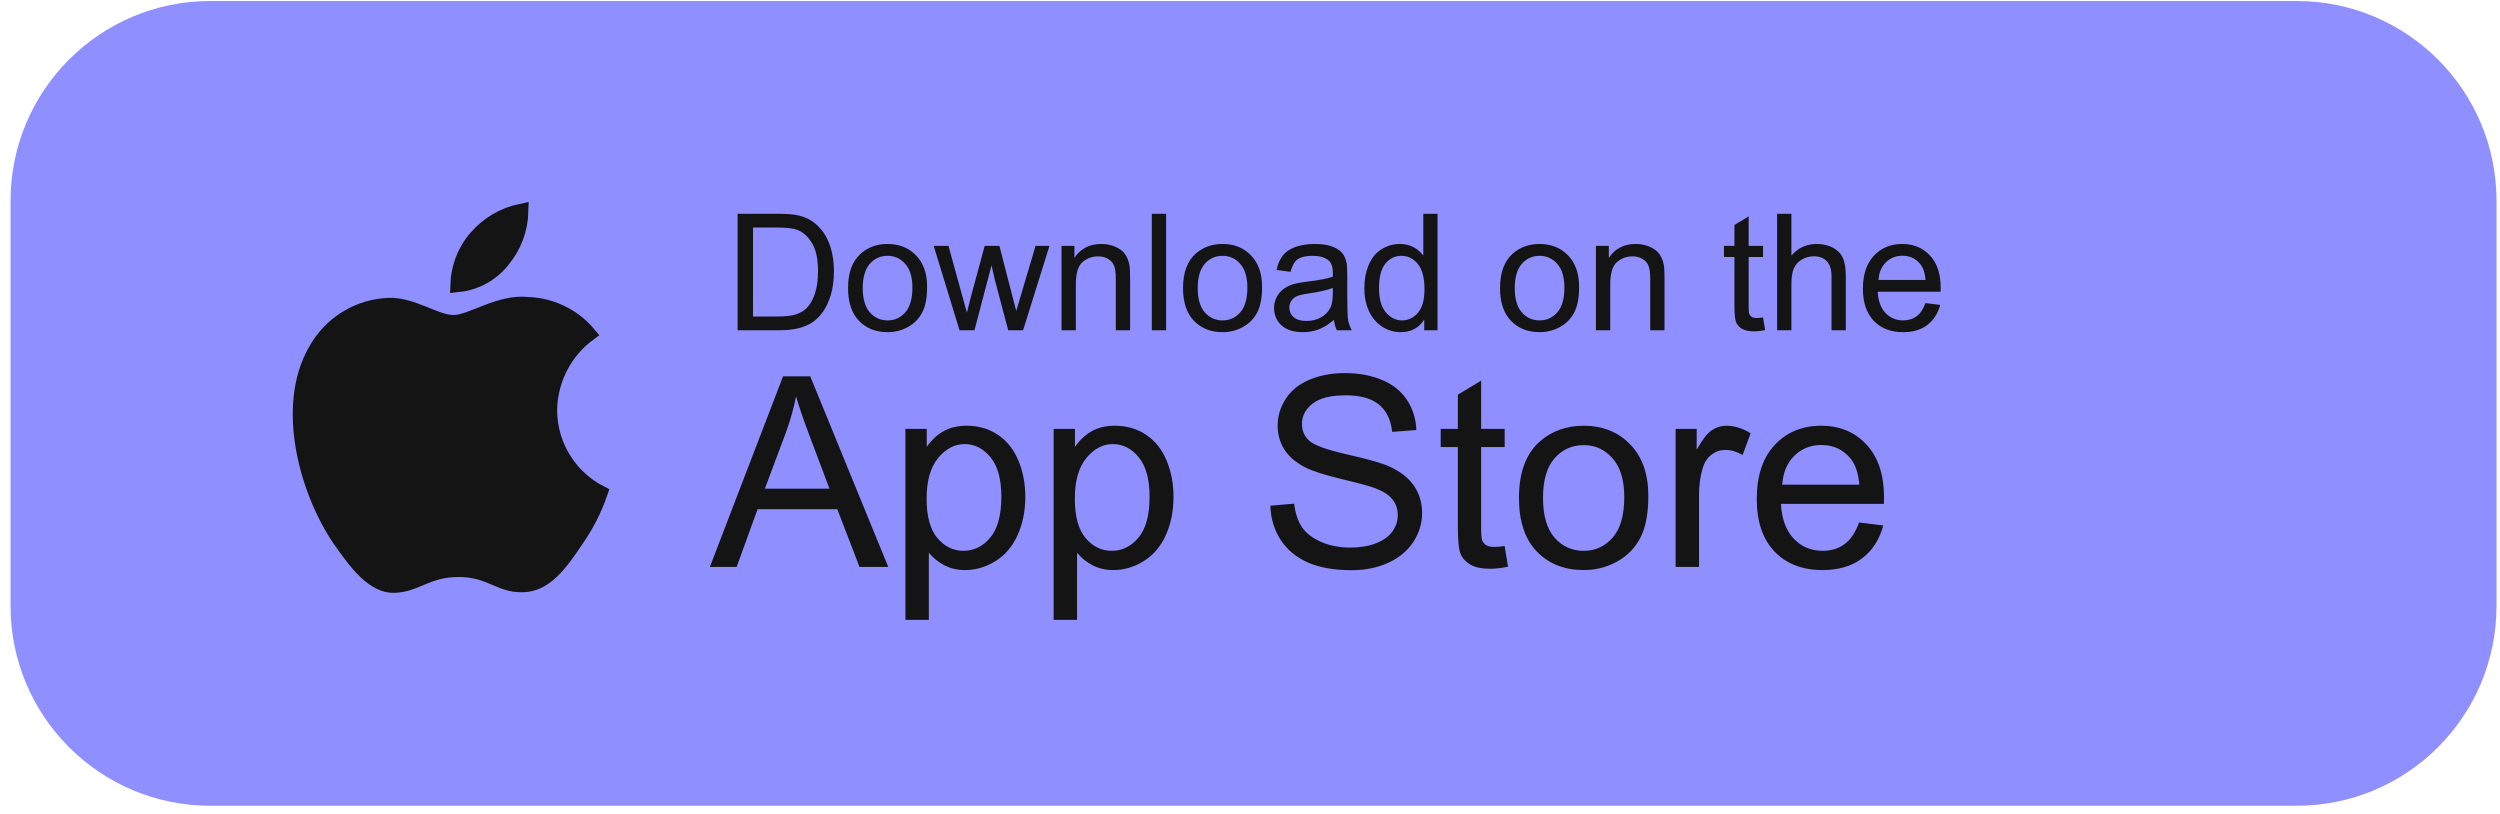
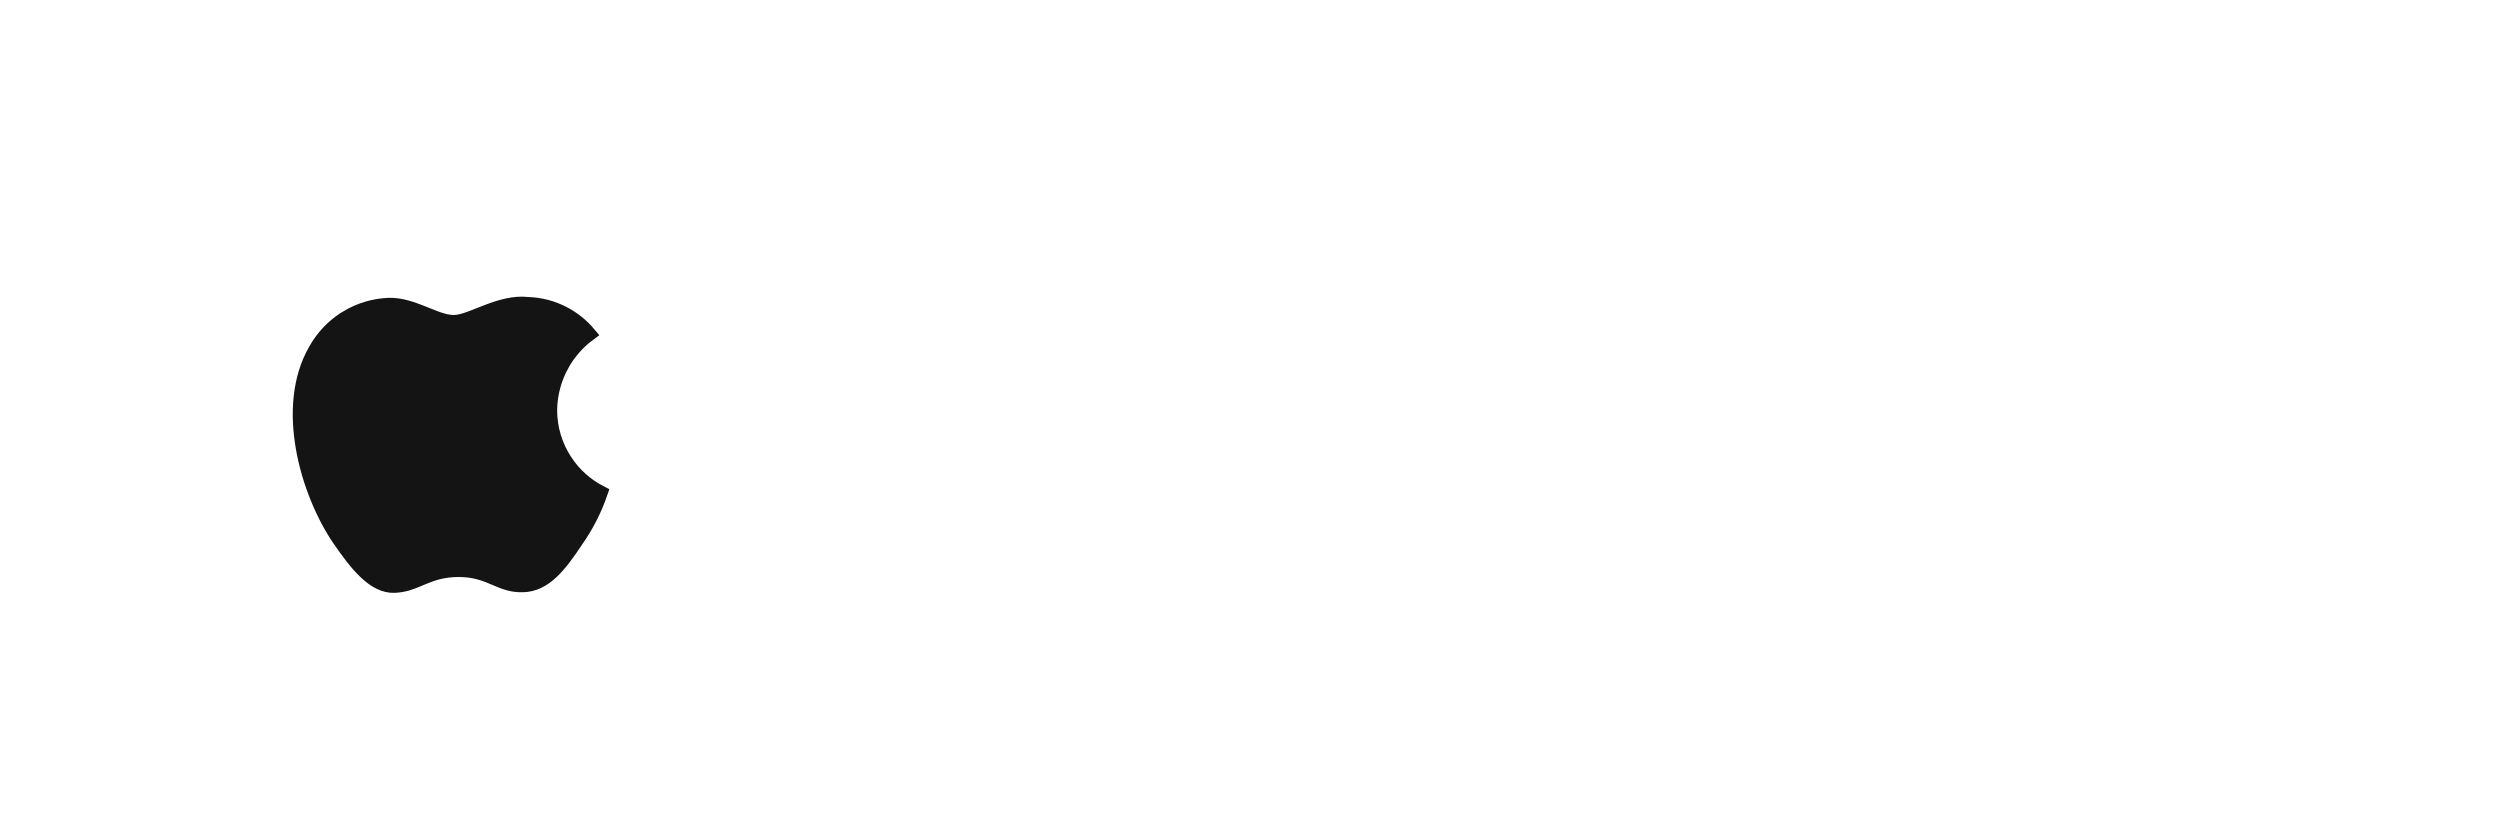
<svg xmlns="http://www.w3.org/2000/svg" width="169" height="55" viewBox="0 0 169 55" fill="none">
-   <path d="M14.22 0.568H155.255C162.441 0.568 168.264 6.391 168.264 13.577V40.96C168.264 48.146 162.441 53.969 155.255 53.969H14.22C7.035 53.969 1.212 48.146 1.212 40.96V13.577C1.212 6.391 7.037 0.568 14.22 0.568Z" fill="#8F8FFF" stroke="#8F8FFF" />
  <path d="M37.163 27.717L37.163 27.717V27.723C37.163 28.959 37.527 30.166 38.211 31.195C38.808 32.098 39.624 32.827 40.579 33.318C40.189 34.453 39.639 35.529 38.948 36.513L38.948 36.513L38.942 36.523C38.398 37.338 37.873 38.093 37.278 38.65C36.694 39.198 36.074 39.523 35.338 39.535L35.334 39.535C34.587 39.553 34.096 39.343 33.489 39.084L33.469 39.076C32.84 38.807 32.115 38.505 31.008 38.505C29.899 38.505 29.165 38.784 28.523 39.053C28.48 39.071 28.437 39.089 28.395 39.107C27.821 39.348 27.347 39.548 26.664 39.577C26 39.601 25.37 39.27 24.734 38.67C24.097 38.07 23.518 37.263 22.955 36.455C21.877 34.874 20.91 32.631 20.499 30.294C20.088 27.953 20.244 25.579 21.333 23.688L21.333 23.688L21.337 23.68C21.835 22.782 22.556 22.03 23.429 21.497L23.429 21.496C24.299 20.964 25.295 20.666 26.316 20.632C27.062 20.618 27.804 20.872 28.545 21.165C28.637 21.202 28.73 21.239 28.823 21.277C29.091 21.385 29.362 21.494 29.613 21.581C29.952 21.697 30.312 21.794 30.661 21.794C31.015 21.794 31.404 21.676 31.768 21.544C31.969 21.472 32.202 21.379 32.439 21.285C32.621 21.213 32.806 21.139 32.98 21.073C33.844 20.746 34.748 20.48 35.639 20.573L35.657 20.575L35.675 20.576C36.547 20.603 37.401 20.834 38.17 21.251C38.789 21.587 39.34 22.037 39.791 22.574C39.063 23.114 38.456 23.802 38.007 24.593L38.007 24.594C37.468 25.548 37.177 26.621 37.163 27.717Z" fill="#141414" stroke="#141414" />
-   <path d="M33.977 17.601L33.977 17.601L33.972 17.608C33.55 18.134 33.015 18.558 32.407 18.848C31.944 19.066 31.449 19.203 30.943 19.254C30.958 18.747 31.049 18.244 31.212 17.761C31.428 17.122 31.766 16.535 32.209 16.031L32.209 16.03C32.999 15.127 34.06 14.512 35.223 14.27C35.194 15.485 34.759 16.659 33.977 17.601Z" fill="#141414" stroke="#141414" />
-   <path d="M49.862 22.325V14.451H52.575C53.187 14.451 53.654 14.489 53.977 14.564C54.428 14.668 54.813 14.856 55.131 15.128C55.547 15.479 55.856 15.928 56.06 16.476C56.268 17.02 56.372 17.643 56.372 18.345C56.372 18.943 56.302 19.473 56.163 19.935C56.023 20.397 55.844 20.78 55.626 21.084C55.407 21.385 55.167 21.623 54.906 21.799C54.648 21.971 54.335 22.101 53.966 22.191C53.601 22.28 53.18 22.325 52.704 22.325H49.862ZM50.904 21.396H52.585C53.105 21.396 53.511 21.348 53.805 21.251C54.102 21.154 54.338 21.018 54.514 20.843C54.761 20.596 54.952 20.265 55.088 19.849C55.228 19.43 55.298 18.924 55.298 18.329C55.298 17.506 55.162 16.873 54.89 16.433C54.621 15.989 54.294 15.692 53.907 15.541C53.627 15.434 53.178 15.38 52.559 15.38H50.904V21.396ZM57.328 19.473C57.328 18.417 57.622 17.634 58.209 17.126C58.7 16.703 59.297 16.492 60.003 16.492C60.787 16.492 61.428 16.75 61.926 17.266C62.423 17.778 62.672 18.487 62.672 19.393C62.672 20.127 62.561 20.705 62.339 21.127C62.121 21.546 61.8 21.872 61.378 22.105C60.959 22.338 60.501 22.454 60.003 22.454C59.204 22.454 58.558 22.198 58.064 21.686C57.573 21.174 57.328 20.436 57.328 19.473ZM58.322 19.473C58.322 20.204 58.481 20.752 58.8 21.117C59.118 21.478 59.52 21.659 60.003 21.659C60.483 21.659 60.882 21.477 61.201 21.111C61.519 20.746 61.679 20.189 61.679 19.441C61.679 18.735 61.518 18.202 61.195 17.84C60.877 17.475 60.479 17.293 60.003 17.293C59.52 17.293 59.118 17.473 58.8 17.835C58.481 18.197 58.322 18.743 58.322 19.473ZM64.864 22.325L63.118 16.621H64.117L65.025 19.914L65.363 21.138C65.378 21.077 65.476 20.685 65.659 19.962L66.566 16.621H67.56L68.414 19.93L68.699 21.02L69.026 19.919L70.004 16.621H70.944L69.161 22.325H68.156L67.249 18.909L67.028 17.937L65.874 22.325H64.864ZM71.76 22.325V16.621H72.63V17.432C73.049 16.805 73.654 16.492 74.446 16.492C74.79 16.492 75.105 16.555 75.391 16.68C75.681 16.802 75.898 16.963 76.041 17.164C76.184 17.364 76.284 17.602 76.342 17.878C76.378 18.057 76.395 18.37 76.395 18.818V22.325H75.429V18.855C75.429 18.462 75.391 18.168 75.316 17.975C75.241 17.778 75.106 17.622 74.913 17.507C74.723 17.389 74.499 17.33 74.242 17.33C73.83 17.33 73.474 17.461 73.173 17.722C72.876 17.984 72.727 18.48 72.727 19.21V22.325H71.76ZM77.862 22.325V14.451H78.829V22.325H77.862ZM79.973 19.473C79.973 18.417 80.266 17.634 80.853 17.126C81.344 16.703 81.942 16.492 82.647 16.492C83.432 16.492 84.073 16.75 84.57 17.266C85.068 17.778 85.317 18.487 85.317 19.393C85.317 20.127 85.206 20.705 84.984 21.127C84.766 21.546 84.445 21.872 84.022 22.105C83.603 22.338 83.145 22.454 82.647 22.454C81.849 22.454 81.203 22.198 80.709 21.686C80.218 21.174 79.973 20.436 79.973 19.473ZM80.966 19.473C80.966 20.204 81.126 20.752 81.444 21.117C81.763 21.478 82.164 21.659 82.647 21.659C83.127 21.659 83.526 21.477 83.845 21.111C84.164 20.746 84.323 20.189 84.323 19.441C84.323 18.735 84.162 18.202 83.84 17.84C83.521 17.475 83.124 17.293 82.647 17.293C82.164 17.293 81.763 17.473 81.444 17.835C81.126 18.197 80.966 18.743 80.966 19.473ZM90.178 21.622C89.82 21.926 89.474 22.141 89.141 22.266C88.812 22.391 88.457 22.454 88.078 22.454C87.451 22.454 86.969 22.302 86.633 21.998C86.296 21.69 86.128 21.297 86.128 20.821C86.128 20.542 86.191 20.288 86.316 20.059C86.445 19.826 86.611 19.64 86.815 19.5C87.023 19.36 87.256 19.255 87.514 19.183C87.704 19.133 87.99 19.085 88.373 19.038C89.154 18.945 89.728 18.834 90.097 18.705C90.101 18.573 90.103 18.488 90.103 18.453C90.103 18.059 90.011 17.781 89.829 17.62C89.582 17.402 89.215 17.293 88.728 17.293C88.273 17.293 87.936 17.373 87.718 17.534C87.503 17.692 87.344 17.973 87.24 18.377L86.294 18.248C86.38 17.844 86.522 17.518 86.719 17.271C86.916 17.02 87.2 16.829 87.573 16.696C87.945 16.56 88.377 16.492 88.867 16.492C89.354 16.492 89.75 16.549 90.054 16.664C90.359 16.779 90.582 16.924 90.726 17.099C90.869 17.271 90.969 17.489 91.026 17.754C91.059 17.919 91.075 18.216 91.075 18.646V19.935C91.075 20.834 91.094 21.403 91.134 21.643C91.177 21.879 91.259 22.107 91.381 22.325H90.371C90.271 22.125 90.206 21.89 90.178 21.622ZM90.097 19.462C89.746 19.606 89.22 19.727 88.518 19.828C88.121 19.885 87.84 19.949 87.675 20.021C87.51 20.093 87.383 20.198 87.293 20.338C87.204 20.474 87.159 20.626 87.159 20.794C87.159 21.052 87.256 21.267 87.449 21.439C87.646 21.611 87.933 21.697 88.309 21.697C88.681 21.697 89.012 21.616 89.302 21.455C89.592 21.29 89.805 21.067 89.941 20.784C90.045 20.565 90.097 20.243 90.097 19.817V19.462ZM96.279 22.325V21.605C95.918 22.171 95.386 22.454 94.684 22.454C94.229 22.454 93.81 22.329 93.427 22.078C93.048 21.828 92.752 21.478 92.541 21.031C92.333 20.58 92.23 20.062 92.23 19.479C92.23 18.909 92.324 18.394 92.514 17.932C92.704 17.466 92.989 17.11 93.368 16.863C93.748 16.616 94.172 16.492 94.641 16.492C94.985 16.492 95.291 16.566 95.56 16.712C95.828 16.856 96.046 17.044 96.215 17.276V14.451H97.176V22.325H96.279ZM93.223 19.479C93.223 20.209 93.377 20.755 93.685 21.117C93.993 21.478 94.356 21.659 94.775 21.659C95.198 21.659 95.556 21.487 95.85 21.144C96.147 20.796 96.295 20.268 96.295 19.559C96.295 18.779 96.145 18.206 95.844 17.84C95.543 17.475 95.173 17.293 94.732 17.293C94.303 17.293 93.943 17.468 93.653 17.819C93.366 18.17 93.223 18.723 93.223 19.479ZM101.403 19.473C101.403 18.417 101.697 17.634 102.284 17.126C102.775 16.703 103.373 16.492 104.078 16.492C104.862 16.492 105.503 16.75 106.001 17.266C106.499 17.778 106.748 18.487 106.748 19.393C106.748 20.127 106.637 20.705 106.415 21.127C106.196 21.546 105.876 21.872 105.453 22.105C105.034 22.338 104.576 22.454 104.078 22.454C103.28 22.454 102.633 22.198 102.139 21.686C101.649 21.174 101.403 20.436 101.403 19.473ZM102.397 19.473C102.397 20.204 102.556 20.752 102.875 21.117C103.194 21.478 103.595 21.659 104.078 21.659C104.558 21.659 104.957 21.477 105.276 21.111C105.595 20.746 105.754 20.189 105.754 19.441C105.754 18.735 105.593 18.202 105.271 17.84C104.952 17.475 104.554 17.293 104.078 17.293C103.595 17.293 103.194 17.473 102.875 17.835C102.556 18.197 102.397 18.743 102.397 19.473ZM107.886 22.325V16.621H108.756V17.432C109.175 16.805 109.78 16.492 110.572 16.492C110.916 16.492 111.231 16.555 111.517 16.68C111.807 16.802 112.024 16.963 112.167 17.164C112.31 17.364 112.41 17.602 112.468 17.878C112.504 18.057 112.521 18.37 112.521 18.818V22.325H111.555V18.855C111.555 18.462 111.517 18.168 111.442 17.975C111.367 17.778 111.232 17.622 111.039 17.507C110.849 17.389 110.625 17.33 110.368 17.33C109.956 17.33 109.6 17.461 109.299 17.722C109.002 17.984 108.853 18.48 108.853 19.21V22.325H107.886ZM119.182 21.46L119.321 22.314C119.049 22.372 118.806 22.4 118.591 22.4C118.24 22.4 117.968 22.345 117.774 22.234C117.581 22.123 117.445 21.978 117.366 21.799C117.287 21.616 117.248 21.235 117.248 20.655V17.373H116.539V16.621H117.248V15.209L118.209 14.628V16.621H119.182V17.373H118.209V20.709C118.209 20.984 118.226 21.162 118.258 21.24C118.294 21.319 118.349 21.382 118.424 21.428C118.503 21.475 118.614 21.498 118.757 21.498C118.865 21.498 119.006 21.485 119.182 21.46ZM120.132 22.325V14.451H121.099V17.276C121.55 16.754 122.12 16.492 122.807 16.492C123.23 16.492 123.597 16.576 123.908 16.745C124.22 16.909 124.442 17.139 124.574 17.432C124.71 17.726 124.778 18.152 124.778 18.71V22.325H123.812V18.71C123.812 18.227 123.706 17.876 123.495 17.658C123.287 17.436 122.992 17.325 122.608 17.325C122.322 17.325 122.052 17.4 121.797 17.55C121.547 17.697 121.368 17.898 121.26 18.152C121.153 18.406 121.099 18.757 121.099 19.205V22.325H120.132ZM130.16 20.488L131.159 20.612C131.002 21.195 130.71 21.648 130.284 21.971C129.858 22.293 129.313 22.454 128.651 22.454C127.817 22.454 127.154 22.198 126.664 21.686C126.177 21.17 125.933 20.449 125.933 19.521C125.933 18.562 126.18 17.817 126.674 17.287C127.168 16.757 127.809 16.492 128.597 16.492C129.36 16.492 129.983 16.752 130.466 17.271C130.95 17.79 131.191 18.521 131.191 19.462C131.191 19.52 131.19 19.606 131.186 19.72H126.932C126.968 20.347 127.145 20.827 127.464 21.16C127.783 21.493 128.18 21.659 128.656 21.659C129.011 21.659 129.313 21.566 129.564 21.38C129.815 21.194 130.013 20.896 130.16 20.488ZM126.986 18.925H130.171C130.128 18.445 130.006 18.086 129.806 17.846C129.498 17.473 129.098 17.287 128.608 17.287C128.164 17.287 127.79 17.436 127.485 17.733C127.185 18.03 127.018 18.428 126.986 18.925Z" fill="#141414" />
-   <path d="M47.987 38.325L52.935 25.44H54.773L60.046 38.325H58.103L56.601 34.423H51.213L49.798 38.325H47.987ZM51.705 33.034H56.073L54.728 29.466C54.318 28.382 54.014 27.491 53.815 26.794C53.65 27.62 53.419 28.44 53.12 29.255L51.705 33.034ZM61.206 41.902V28.991H62.648V30.204C62.987 29.73 63.371 29.375 63.799 29.141C64.227 28.9 64.745 28.78 65.355 28.78C66.151 28.78 66.855 28.985 67.464 29.395C68.073 29.806 68.533 30.386 68.844 31.136C69.154 31.88 69.31 32.697 69.31 33.588C69.31 34.543 69.137 35.404 68.791 36.172C68.451 36.934 67.953 37.52 67.297 37.93C66.647 38.334 65.961 38.536 65.24 38.536C64.713 38.536 64.238 38.425 63.816 38.202C63.4 37.98 63.058 37.698 62.788 37.358V41.902H61.206ZM62.639 33.711C62.639 34.912 62.882 35.8 63.368 36.374C63.855 36.948 64.443 37.235 65.135 37.235C65.838 37.235 66.439 36.94 66.936 36.348C67.44 35.75 67.692 34.827 67.692 33.579C67.692 32.39 67.446 31.499 66.954 30.907C66.468 30.315 65.885 30.02 65.205 30.02C64.531 30.02 63.934 30.336 63.412 30.969C62.897 31.596 62.639 32.51 62.639 33.711ZM71.226 41.902V28.991H72.667V30.204C73.007 29.73 73.391 29.375 73.818 29.141C74.246 28.9 74.765 28.78 75.374 28.78C76.171 28.78 76.874 28.985 77.483 29.395C78.093 29.806 78.553 30.386 78.863 31.136C79.174 31.88 79.329 32.697 79.329 33.588C79.329 34.543 79.156 35.404 78.811 36.172C78.471 36.934 77.973 37.52 77.316 37.93C76.666 38.334 75.981 38.536 75.26 38.536C74.732 38.536 74.258 38.425 73.836 38.202C73.42 37.98 73.077 37.698 72.808 37.358V41.902H71.226ZM72.658 33.711C72.658 34.912 72.901 35.8 73.388 36.374C73.874 36.948 74.463 37.235 75.154 37.235C75.857 37.235 76.458 36.94 76.956 36.348C77.46 35.75 77.712 34.827 77.712 33.579C77.712 32.39 77.466 31.499 76.974 30.907C76.487 30.315 75.904 30.02 75.225 30.02C74.551 30.02 73.953 30.336 73.432 30.969C72.916 31.596 72.658 32.51 72.658 33.711ZM85.877 34.185L87.485 34.045C87.561 34.69 87.737 35.22 88.013 35.636C88.294 36.046 88.728 36.38 89.314 36.638C89.899 36.89 90.559 37.016 91.291 37.016C91.941 37.016 92.516 36.919 93.014 36.726C93.512 36.532 93.881 36.269 94.121 35.935C94.367 35.595 94.49 35.226 94.49 34.827C94.49 34.423 94.373 34.071 94.139 33.773C93.904 33.468 93.518 33.213 92.978 33.008C92.633 32.873 91.868 32.665 90.685 32.384C89.501 32.097 88.672 31.827 88.197 31.575C87.582 31.253 87.122 30.855 86.817 30.38C86.519 29.899 86.369 29.363 86.369 28.771C86.369 28.121 86.554 27.515 86.923 26.952C87.292 26.384 87.831 25.953 88.54 25.66C89.249 25.367 90.037 25.221 90.904 25.221C91.859 25.221 92.7 25.376 93.427 25.686C94.159 25.991 94.722 26.442 95.114 27.04C95.507 27.638 95.718 28.314 95.747 29.07L94.112 29.193C94.024 28.379 93.726 27.764 93.216 27.348C92.712 26.932 91.965 26.724 90.975 26.724C89.943 26.724 89.19 26.914 88.716 27.295C88.247 27.67 88.013 28.124 88.013 28.657C88.013 29.12 88.18 29.501 88.514 29.8C88.842 30.099 89.697 30.406 91.08 30.723C92.469 31.033 93.421 31.306 93.936 31.54C94.686 31.886 95.24 32.325 95.598 32.858C95.955 33.386 96.134 33.995 96.134 34.687C96.134 35.372 95.938 36.02 95.545 36.629C95.152 37.232 94.587 37.704 93.849 38.044C93.116 38.378 92.29 38.545 91.37 38.545C90.204 38.545 89.226 38.375 88.435 38.035C87.649 37.695 87.031 37.185 86.58 36.506C86.135 35.82 85.9 35.047 85.877 34.185ZM101.715 36.91L101.943 38.308C101.498 38.401 101.1 38.448 100.748 38.448C100.174 38.448 99.728 38.357 99.412 38.176C99.096 37.994 98.873 37.757 98.744 37.464C98.615 37.165 98.551 36.541 98.551 35.592V30.222H97.391V28.991H98.551V26.68L100.124 25.73V28.991H101.715V30.222H100.124V35.68C100.124 36.131 100.15 36.421 100.203 36.55C100.262 36.679 100.353 36.781 100.476 36.857C100.604 36.934 100.786 36.972 101.021 36.972C101.196 36.972 101.428 36.951 101.715 36.91ZM102.682 33.658C102.682 31.93 103.162 30.649 104.123 29.817C104.926 29.126 105.904 28.78 107.059 28.78C108.342 28.78 109.391 29.202 110.205 30.046C111.02 30.884 111.427 32.044 111.427 33.526C111.427 34.727 111.245 35.674 110.882 36.365C110.524 37.051 110 37.584 109.309 37.965C108.623 38.346 107.873 38.536 107.059 38.536C105.752 38.536 104.694 38.117 103.886 37.279C103.083 36.441 102.682 35.234 102.682 33.658ZM104.308 33.658C104.308 34.853 104.568 35.75 105.09 36.348C105.611 36.94 106.268 37.235 107.059 37.235C107.844 37.235 108.497 36.937 109.019 36.339C109.54 35.741 109.801 34.83 109.801 33.605C109.801 32.451 109.537 31.578 109.01 30.986C108.488 30.389 107.838 30.09 107.059 30.09C106.268 30.09 105.611 30.386 105.09 30.977C104.568 31.569 104.308 32.463 104.308 33.658ZM113.272 38.325V28.991H114.696V30.406C115.06 29.744 115.394 29.308 115.698 29.097C116.009 28.886 116.349 28.78 116.718 28.78C117.251 28.78 117.793 28.95 118.344 29.29L117.799 30.758C117.412 30.529 117.025 30.415 116.639 30.415C116.293 30.415 115.982 30.52 115.707 30.731C115.432 30.936 115.235 31.224 115.118 31.593C114.942 32.155 114.854 32.77 114.854 33.438V38.325H113.272ZM125.674 35.319L127.309 35.522C127.051 36.477 126.573 37.218 125.876 37.745C125.179 38.273 124.288 38.536 123.204 38.536C121.839 38.536 120.755 38.117 119.952 37.279C119.155 36.435 118.757 35.255 118.757 33.737C118.757 32.167 119.161 30.948 119.97 30.081C120.778 29.214 121.827 28.78 123.116 28.78C124.364 28.78 125.384 29.205 126.175 30.055C126.966 30.904 127.361 32.1 127.361 33.641C127.361 33.734 127.358 33.875 127.353 34.062H120.392C120.45 35.088 120.74 35.873 121.262 36.418C121.783 36.963 122.434 37.235 123.213 37.235C123.793 37.235 124.288 37.083 124.698 36.778C125.108 36.474 125.434 35.987 125.674 35.319ZM120.479 32.762H125.691C125.621 31.977 125.422 31.388 125.094 30.995C124.59 30.386 123.937 30.081 123.134 30.081C122.407 30.081 121.795 30.324 121.297 30.811C120.805 31.297 120.532 31.947 120.479 32.762Z" fill="#141414" />
</svg>